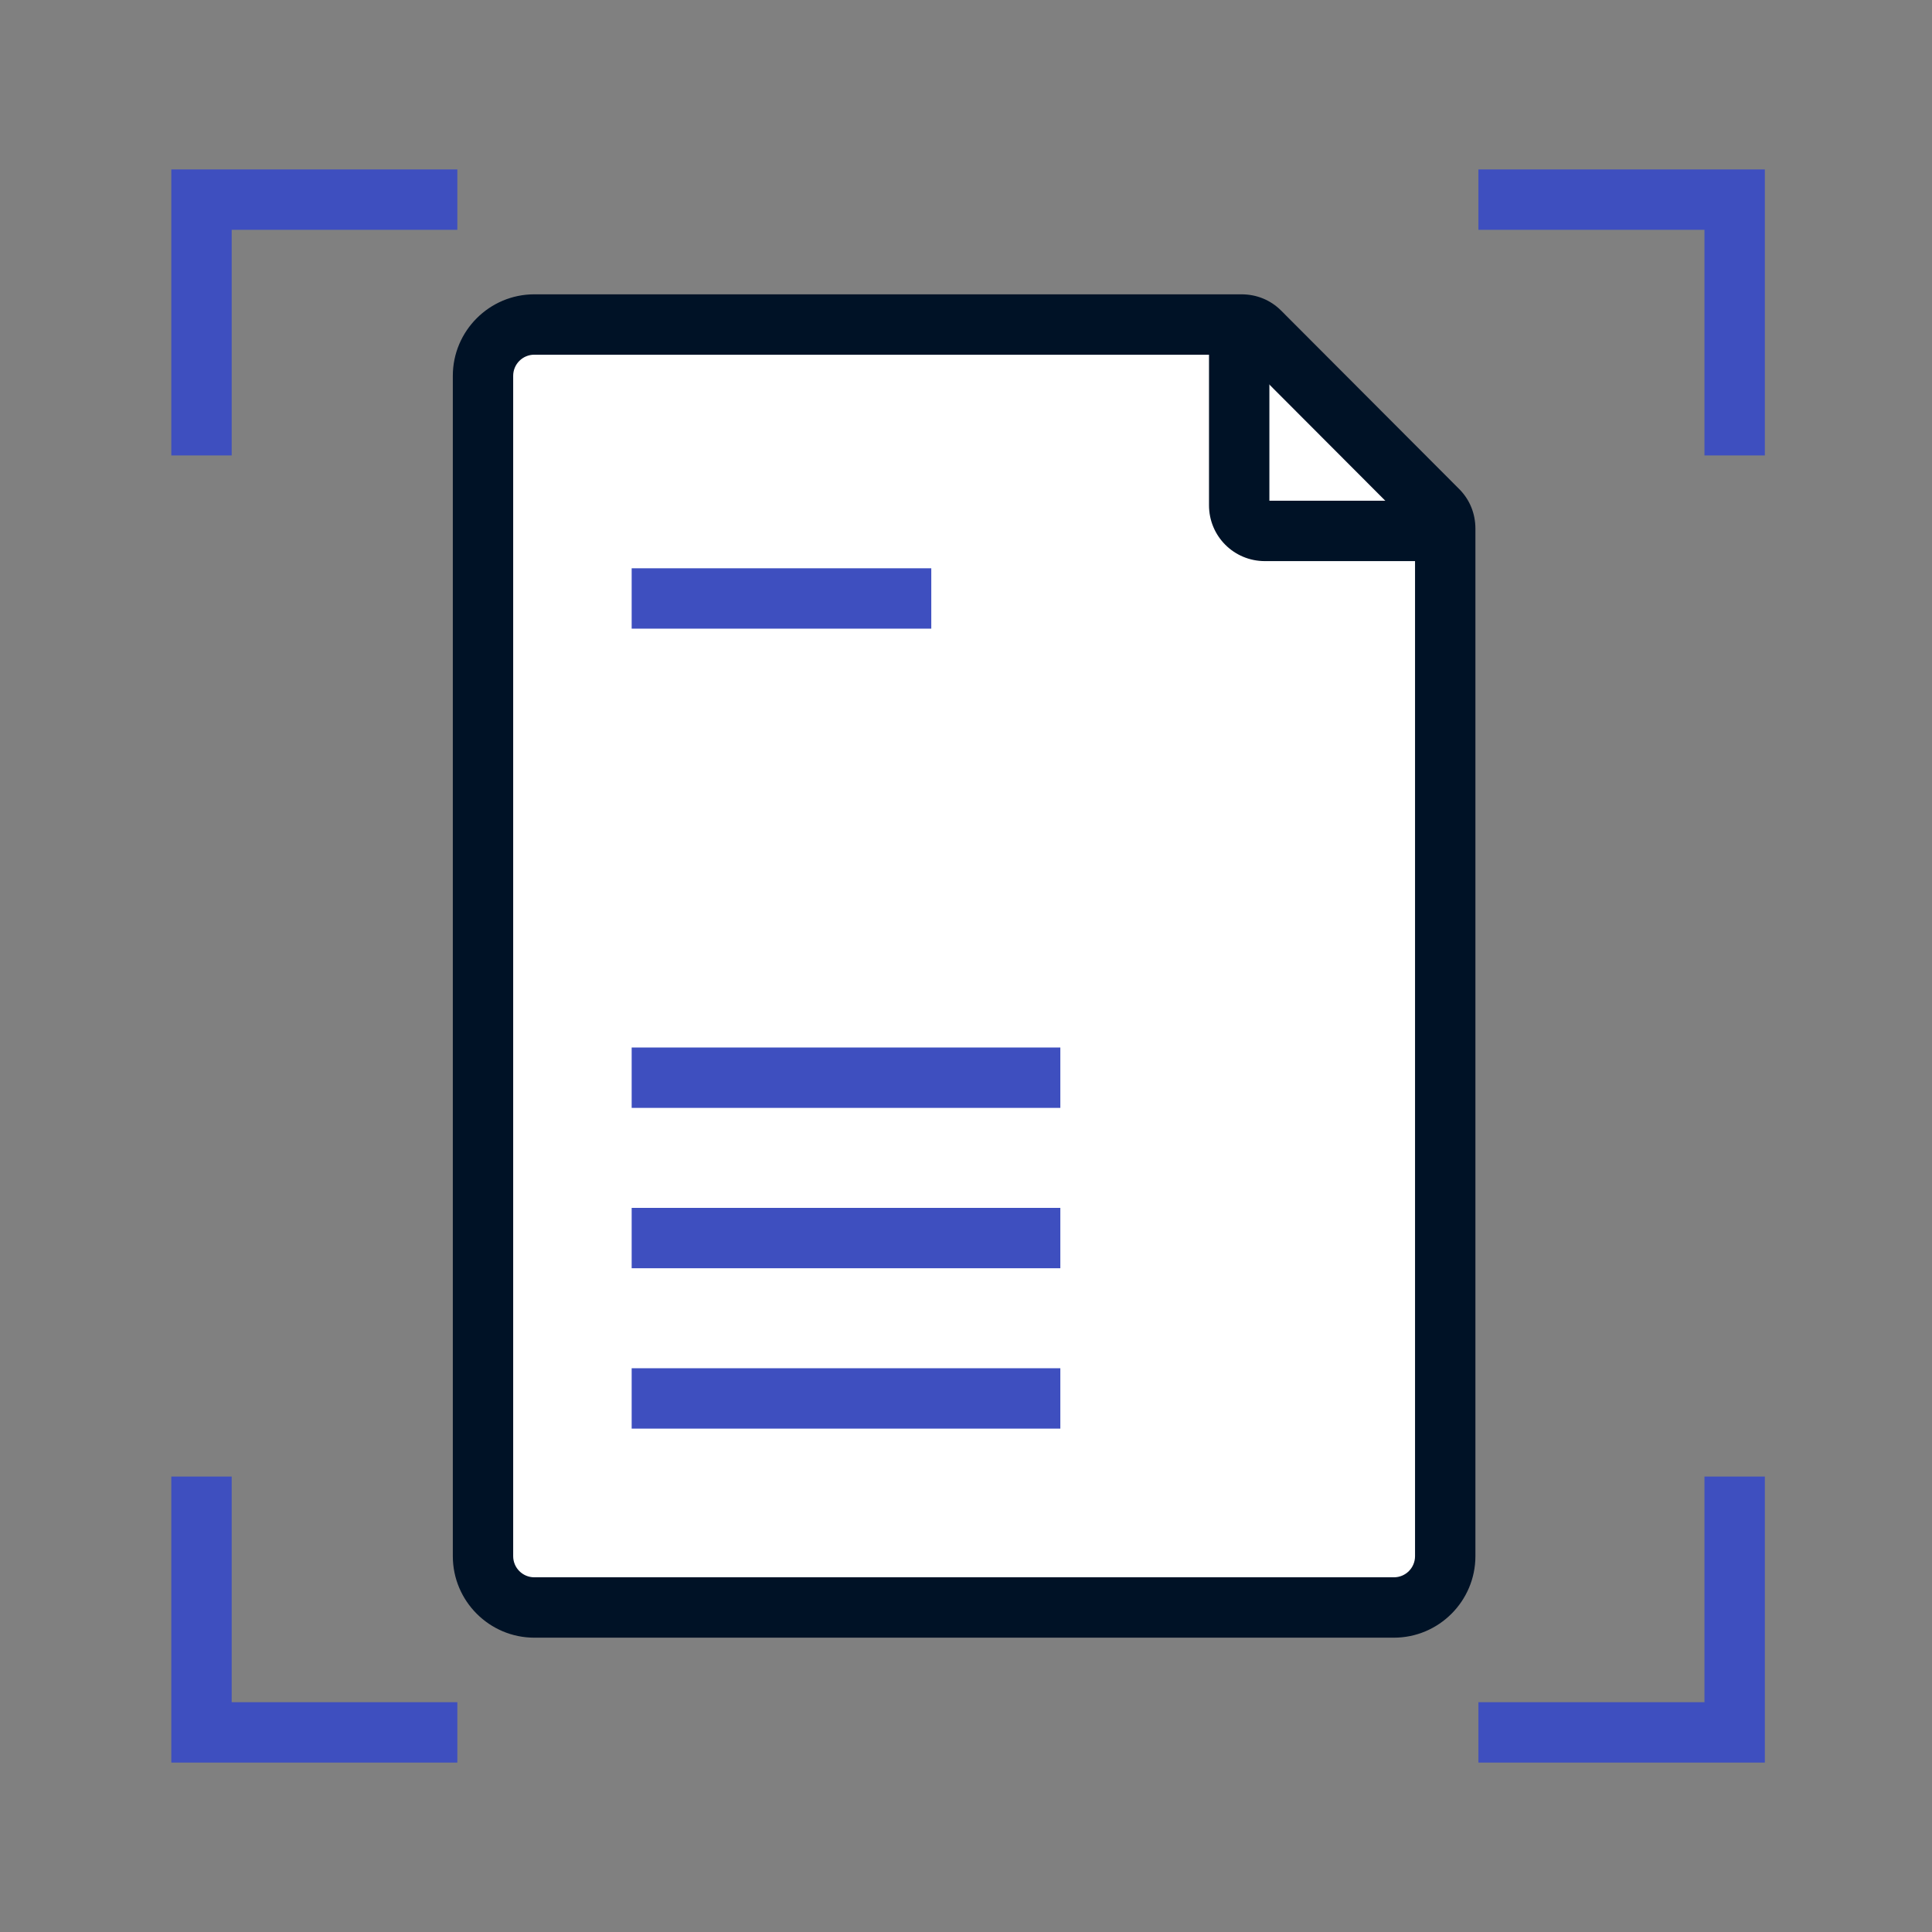
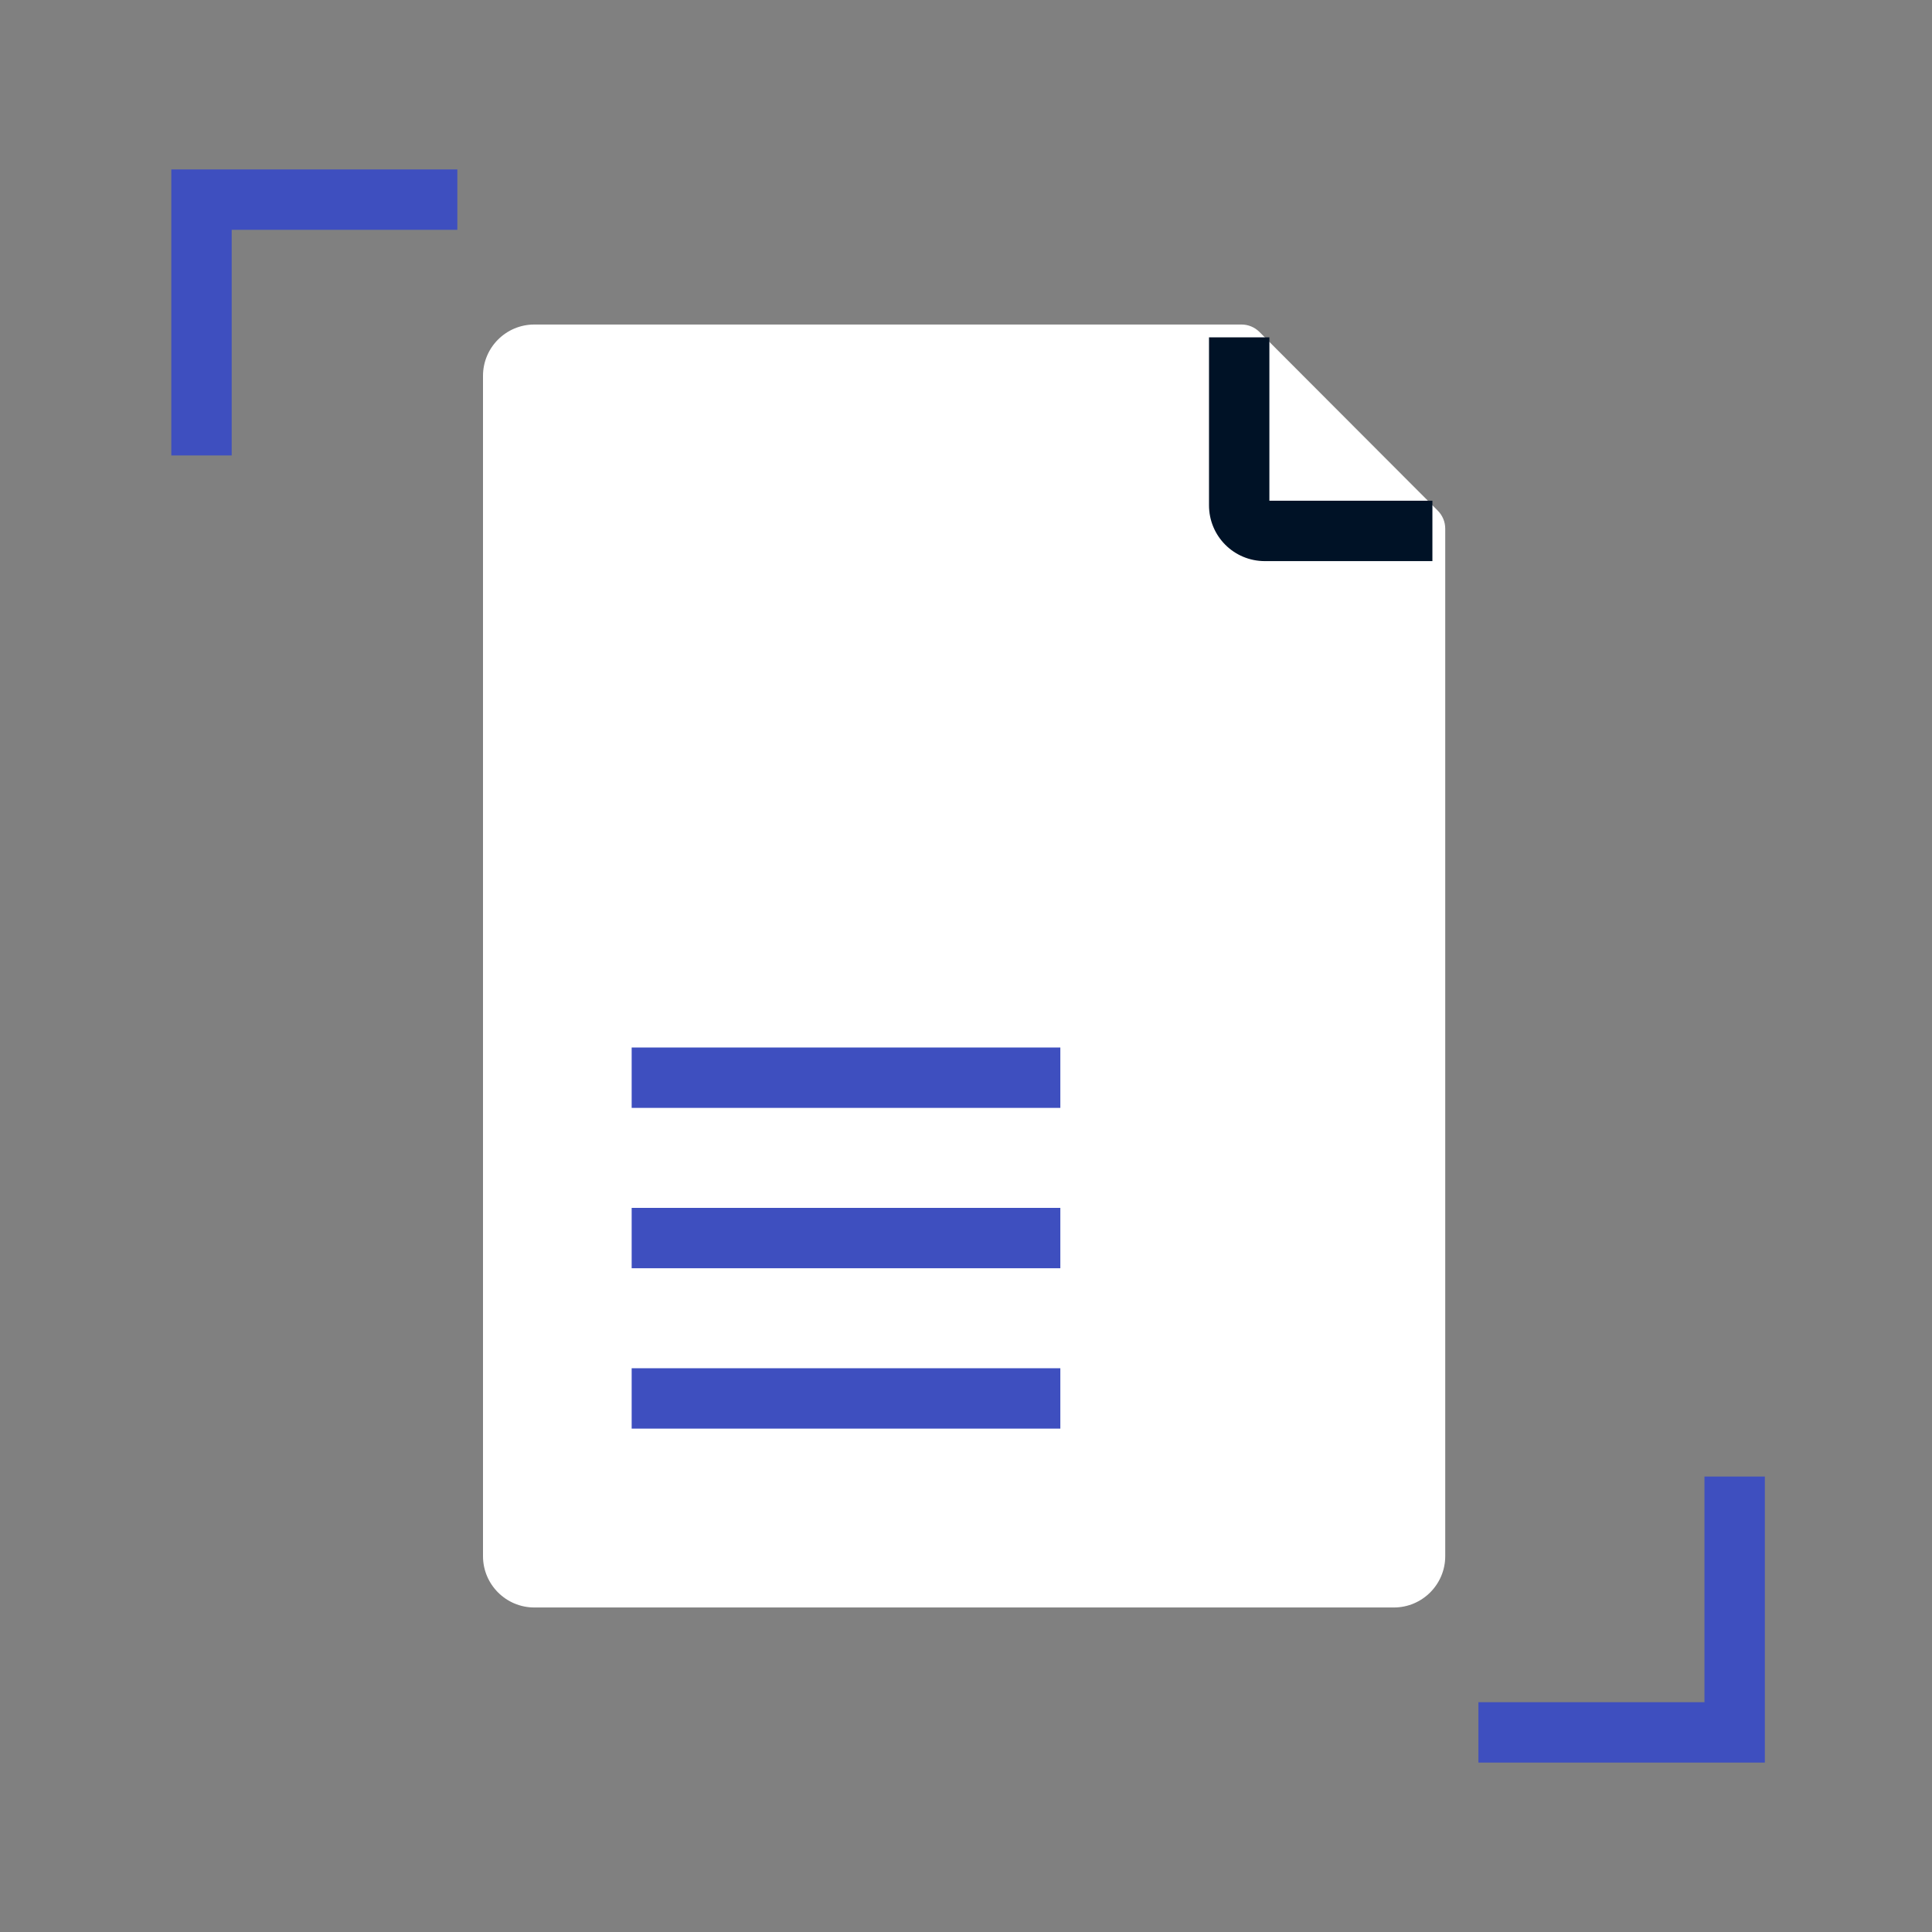
<svg xmlns="http://www.w3.org/2000/svg" width="100" height="100" viewBox="0 0 100 100" fill="none">
  <rect x="0" y="0" width="100" height="100" fill="#808080" stroke="none" />
  <path d="M72.148 83.203H27.656C26.191 83.203 25 82.012 25 80.547V19.453C25 17.988 26.191 16.797 27.656 16.797H64.258C64.609 16.797 64.941 16.934 65.195 17.188L74.414 26.426C74.668 26.68 74.805 27.012 74.805 27.363V80.547C74.805 82.012 73.613 83.203 72.148 83.203Z" fill="white" />
-   <path d="M72.148 84.766H27.656C25.332 84.766 23.438 82.871 23.438 80.547V19.453C23.438 17.129 25.332 15.234 27.656 15.234H64.258C65.039 15.234 65.762 15.527 66.309 16.074L75.527 25.312C76.074 25.859 76.367 26.582 76.367 27.363V80.547C76.367 82.871 74.473 84.766 72.148 84.766ZM27.656 18.359C27.051 18.359 26.562 18.848 26.562 19.453V80.547C26.562 81.152 27.051 81.641 27.656 81.641H72.148C72.754 81.641 73.242 81.152 73.242 80.547V27.461L64.16 18.359H27.656Z" fill="#001226" />
  <path d="M74.141 29.043H65.469C63.867 29.043 62.578 27.754 62.578 26.152V17.461H65.703V25.918H74.141V29.043Z" fill="#001226" />
-   <path d="M48.203 29.414H32.695V32.539H48.203V29.414Z" fill="#3E4FBF" />
  <path d="M54.883 54.219H32.695V57.344H54.883V54.219Z" fill="#3E4FBF" />
  <path d="M54.883 62.52H32.695V65.644H54.883V62.52Z" fill="#3E4FBF" />
  <path d="M54.883 70.82H32.695V73.945H54.883V70.82Z" fill="#3E4FBF" />
  <path d="M11.992 23.574H8.867V8.77H23.672V11.895H11.992V23.574Z" fill="#3E4FBF" />
  <path d="M91.348 91.231H76.523V88.106H88.223V76.426H91.348V91.231Z" fill="#3E4FBF" />
-   <path d="M91.348 23.574H88.223V11.895H76.523V8.77H91.348V23.574Z" fill="#3E4FBF" />
-   <path d="M23.672 91.231H8.867V76.426H11.992V88.106H23.672V91.231Z" fill="#3E4FBF" />
</svg>